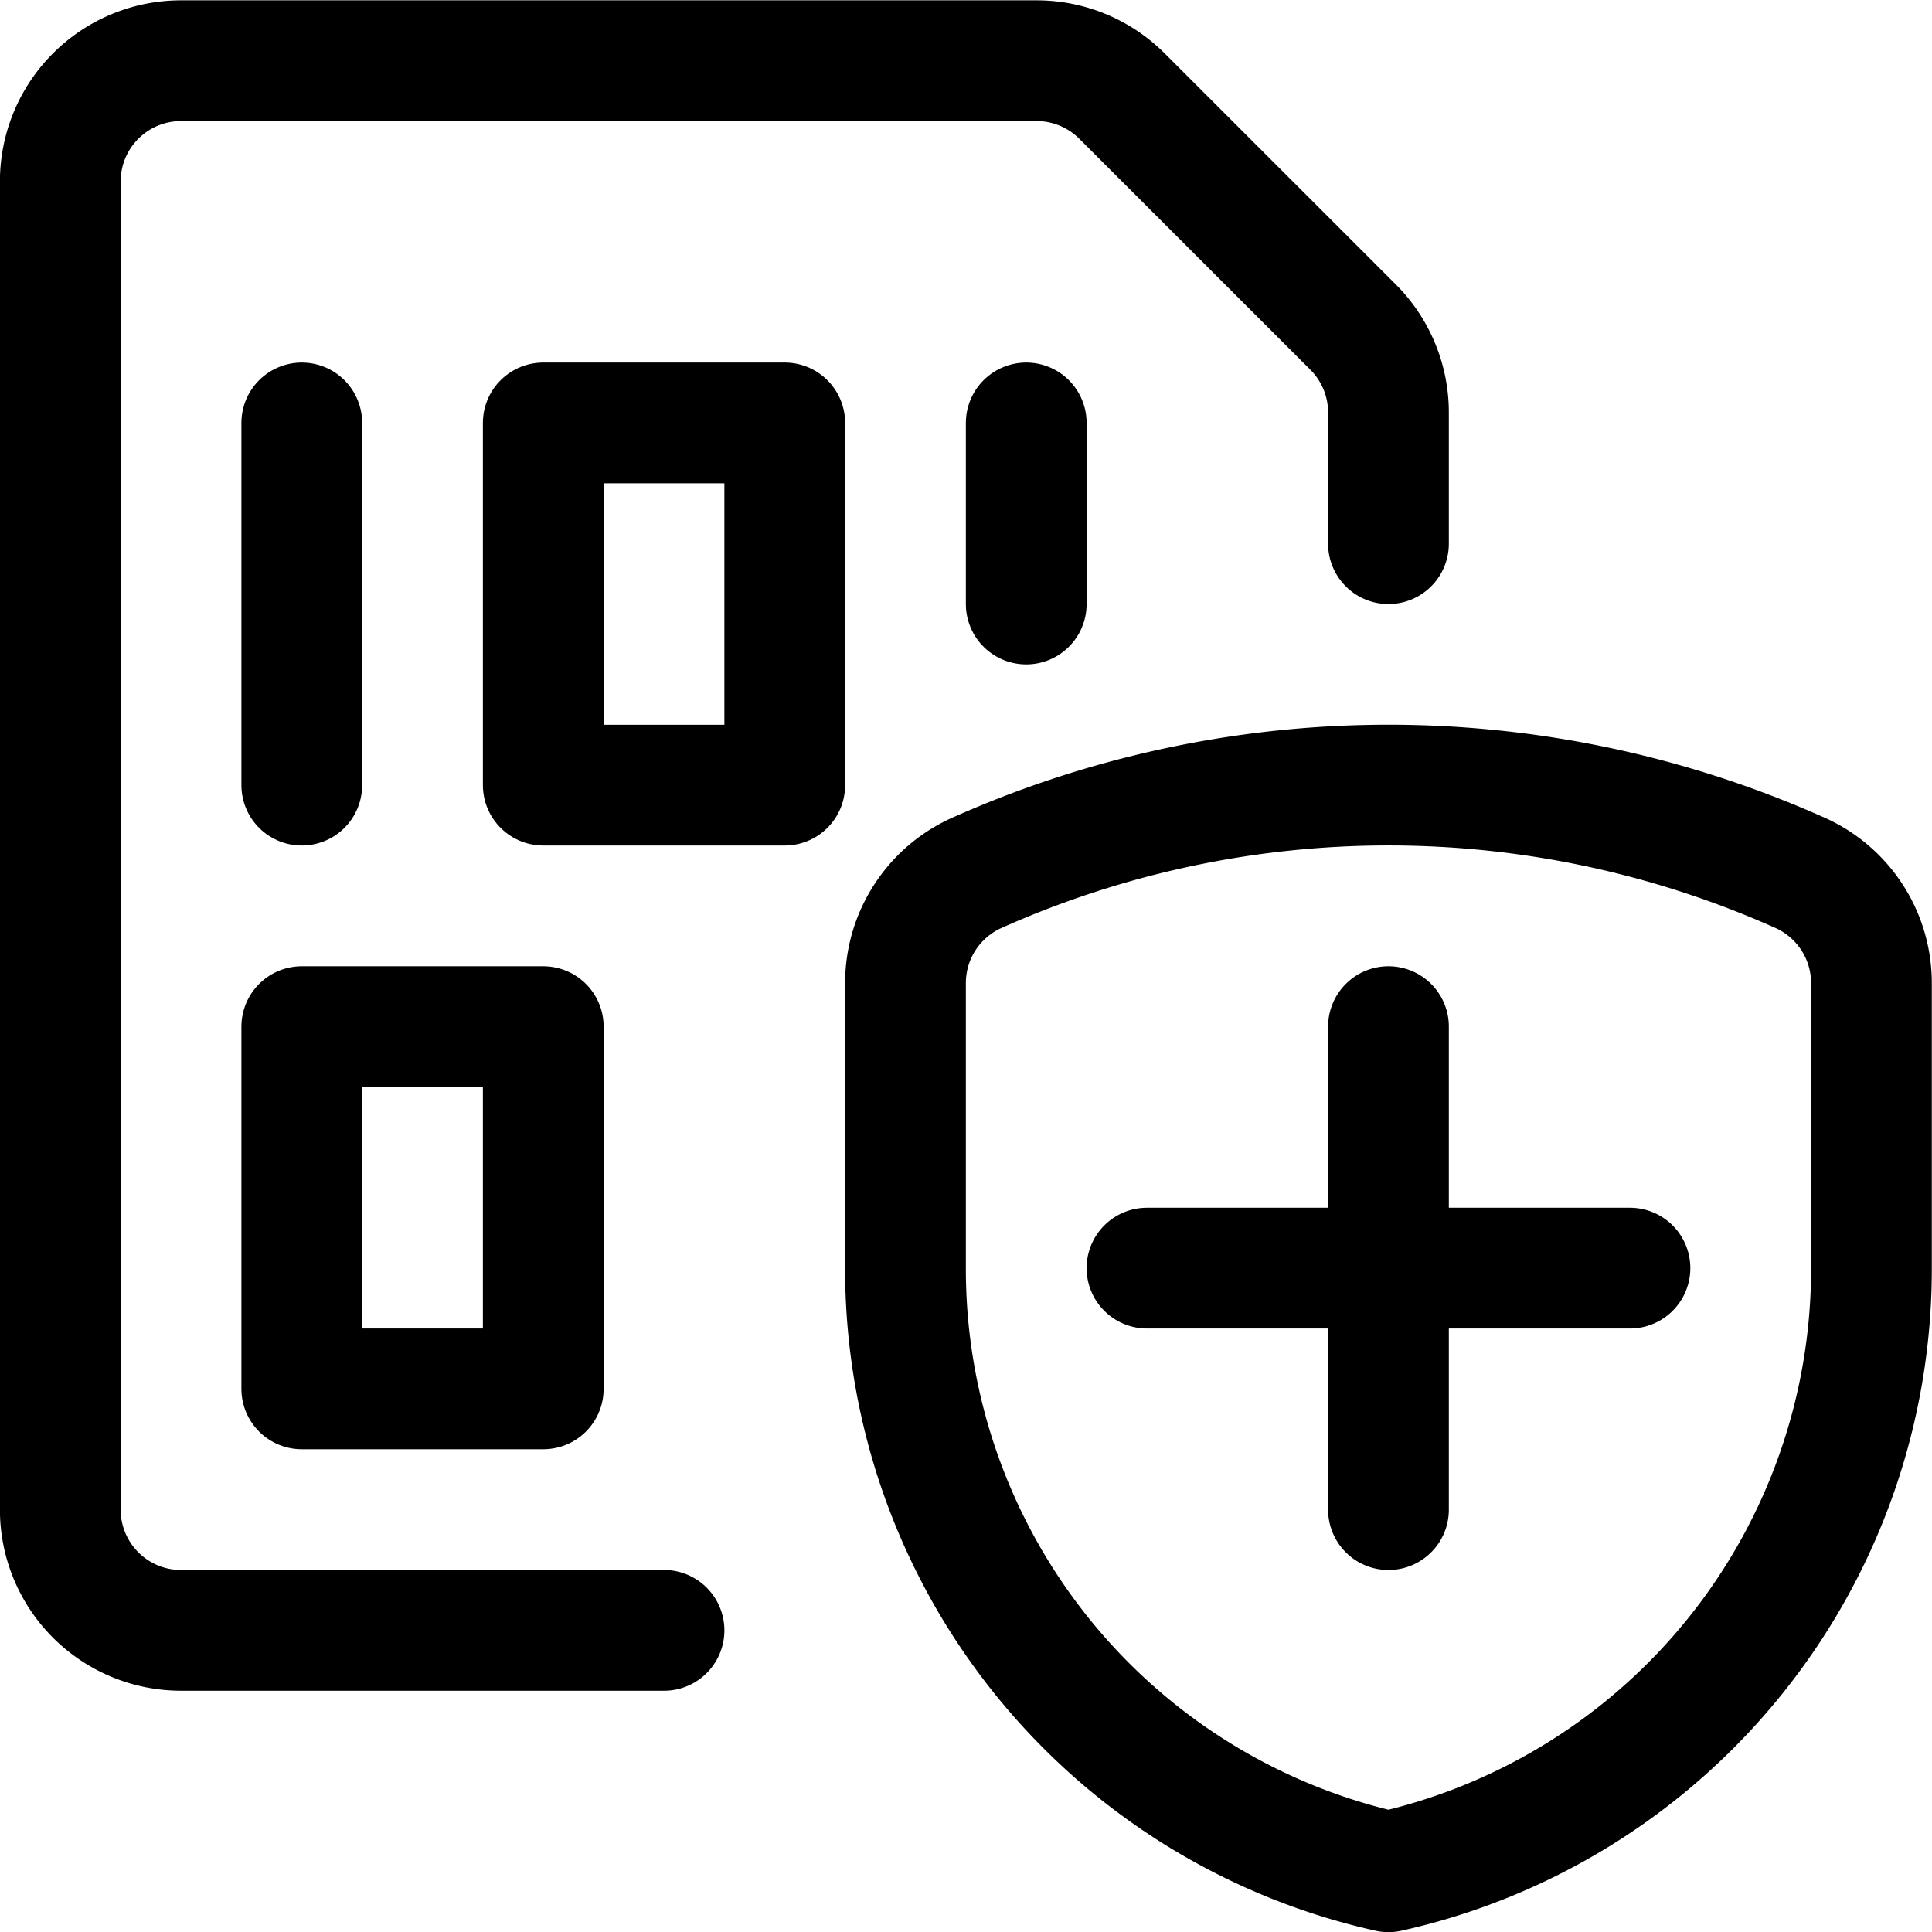
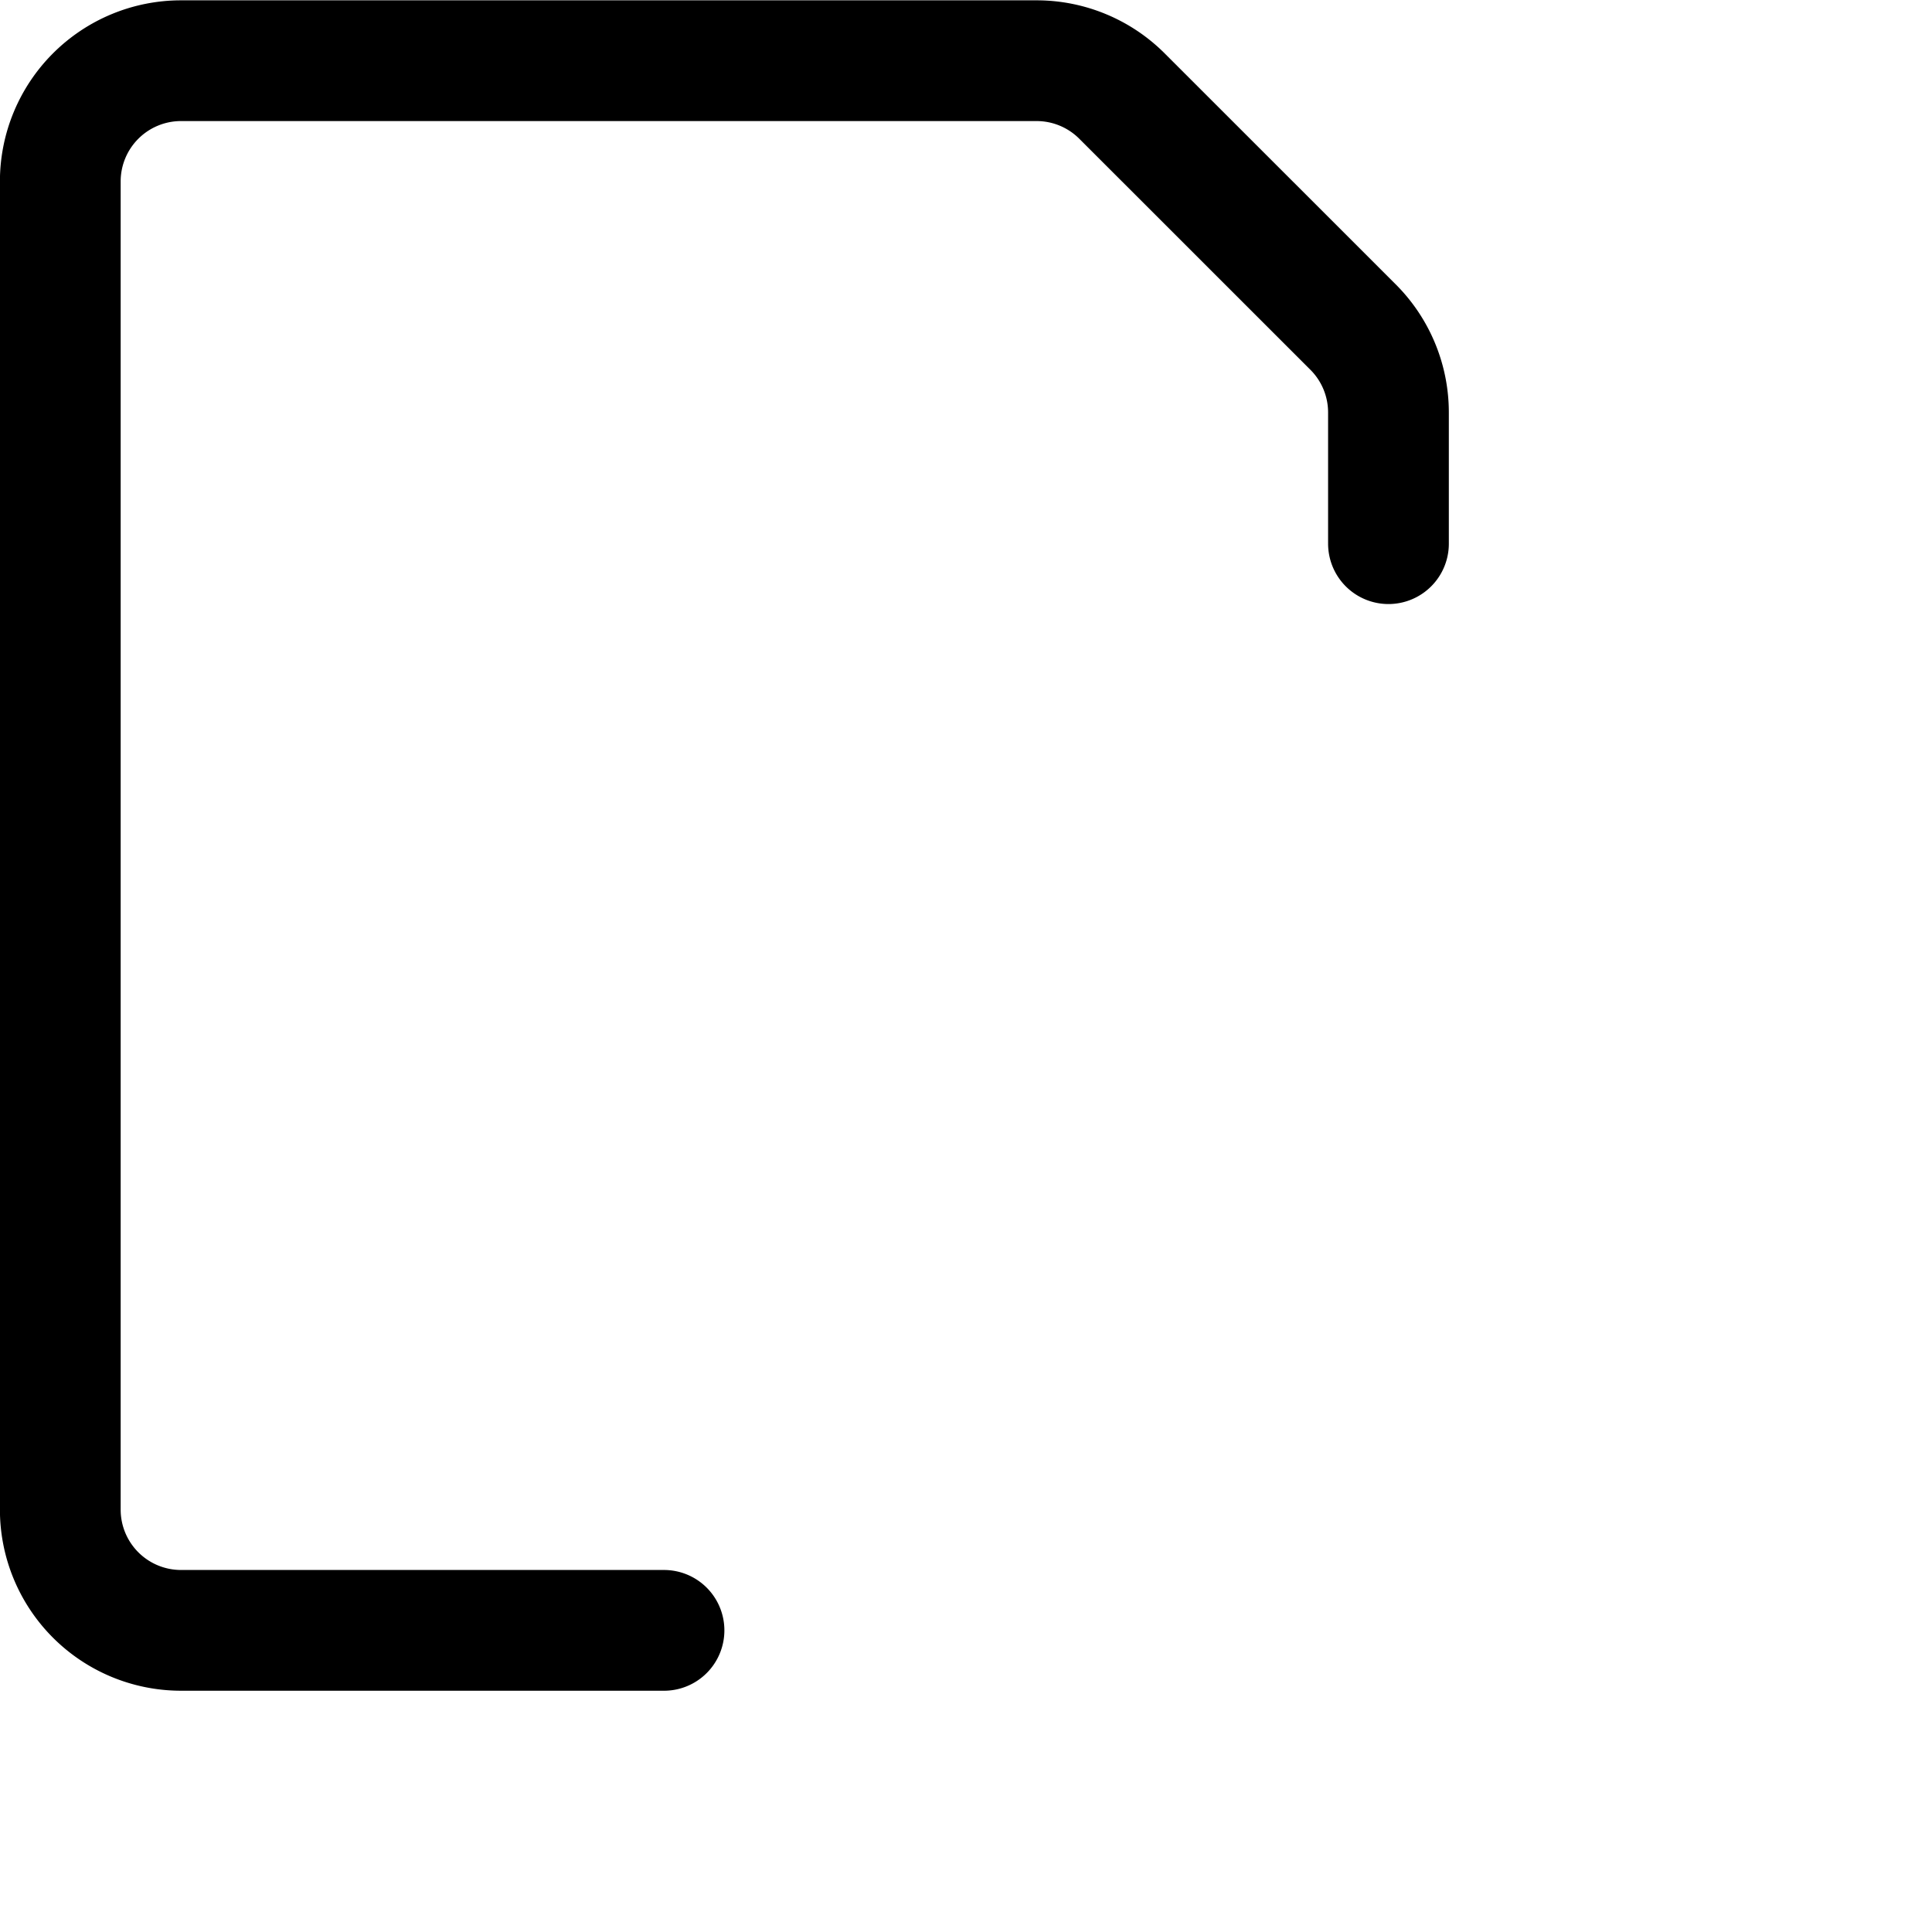
<svg xmlns="http://www.w3.org/2000/svg" viewBox="0 0 140 140" fill="#000000" stroke="#000000" height="140" width="140">
  <g transform="matrix(5.833,0,0,5.833,0,0)">
-     <path d="M23.249 15.753a7.671 7.671 0 0 1-6 7.5 7.671 7.671 0 0 1-6-7.5v-3.54a1.5 1.5 0 0 1 .915-1.382 12.535 12.535 0 0 1 10.17 0 1.5 1.5 0 0 1 .915 1.382zm-6-2.999v6m-3-3h6" fill="none" stroke-linecap="round" stroke-linejoin="round" stroke-width="1.5" />
    <path d="M8.249 20.254h-6a1.5 1.5 0 0 1-1.5-1.5v-16.5a1.5 1.5 0 0 1 1.5-1.5h10.629a1.5 1.5 0 0 1 1.06.439l2.872 2.871a1.5 1.5 0 0 1 .439 1.061v1.629" fill="none" stroke-linecap="round" stroke-linejoin="round" stroke-width="1.5" />
-     <path d="M6.749 5.254h3v4.5h-3zm-3 0v4.5m9-4.5v2.25m-9 5.25h3v4.5h-3z" fill="none" stroke-linecap="round" stroke-linejoin="round" stroke-width="1.5" />
  </g>
</svg>